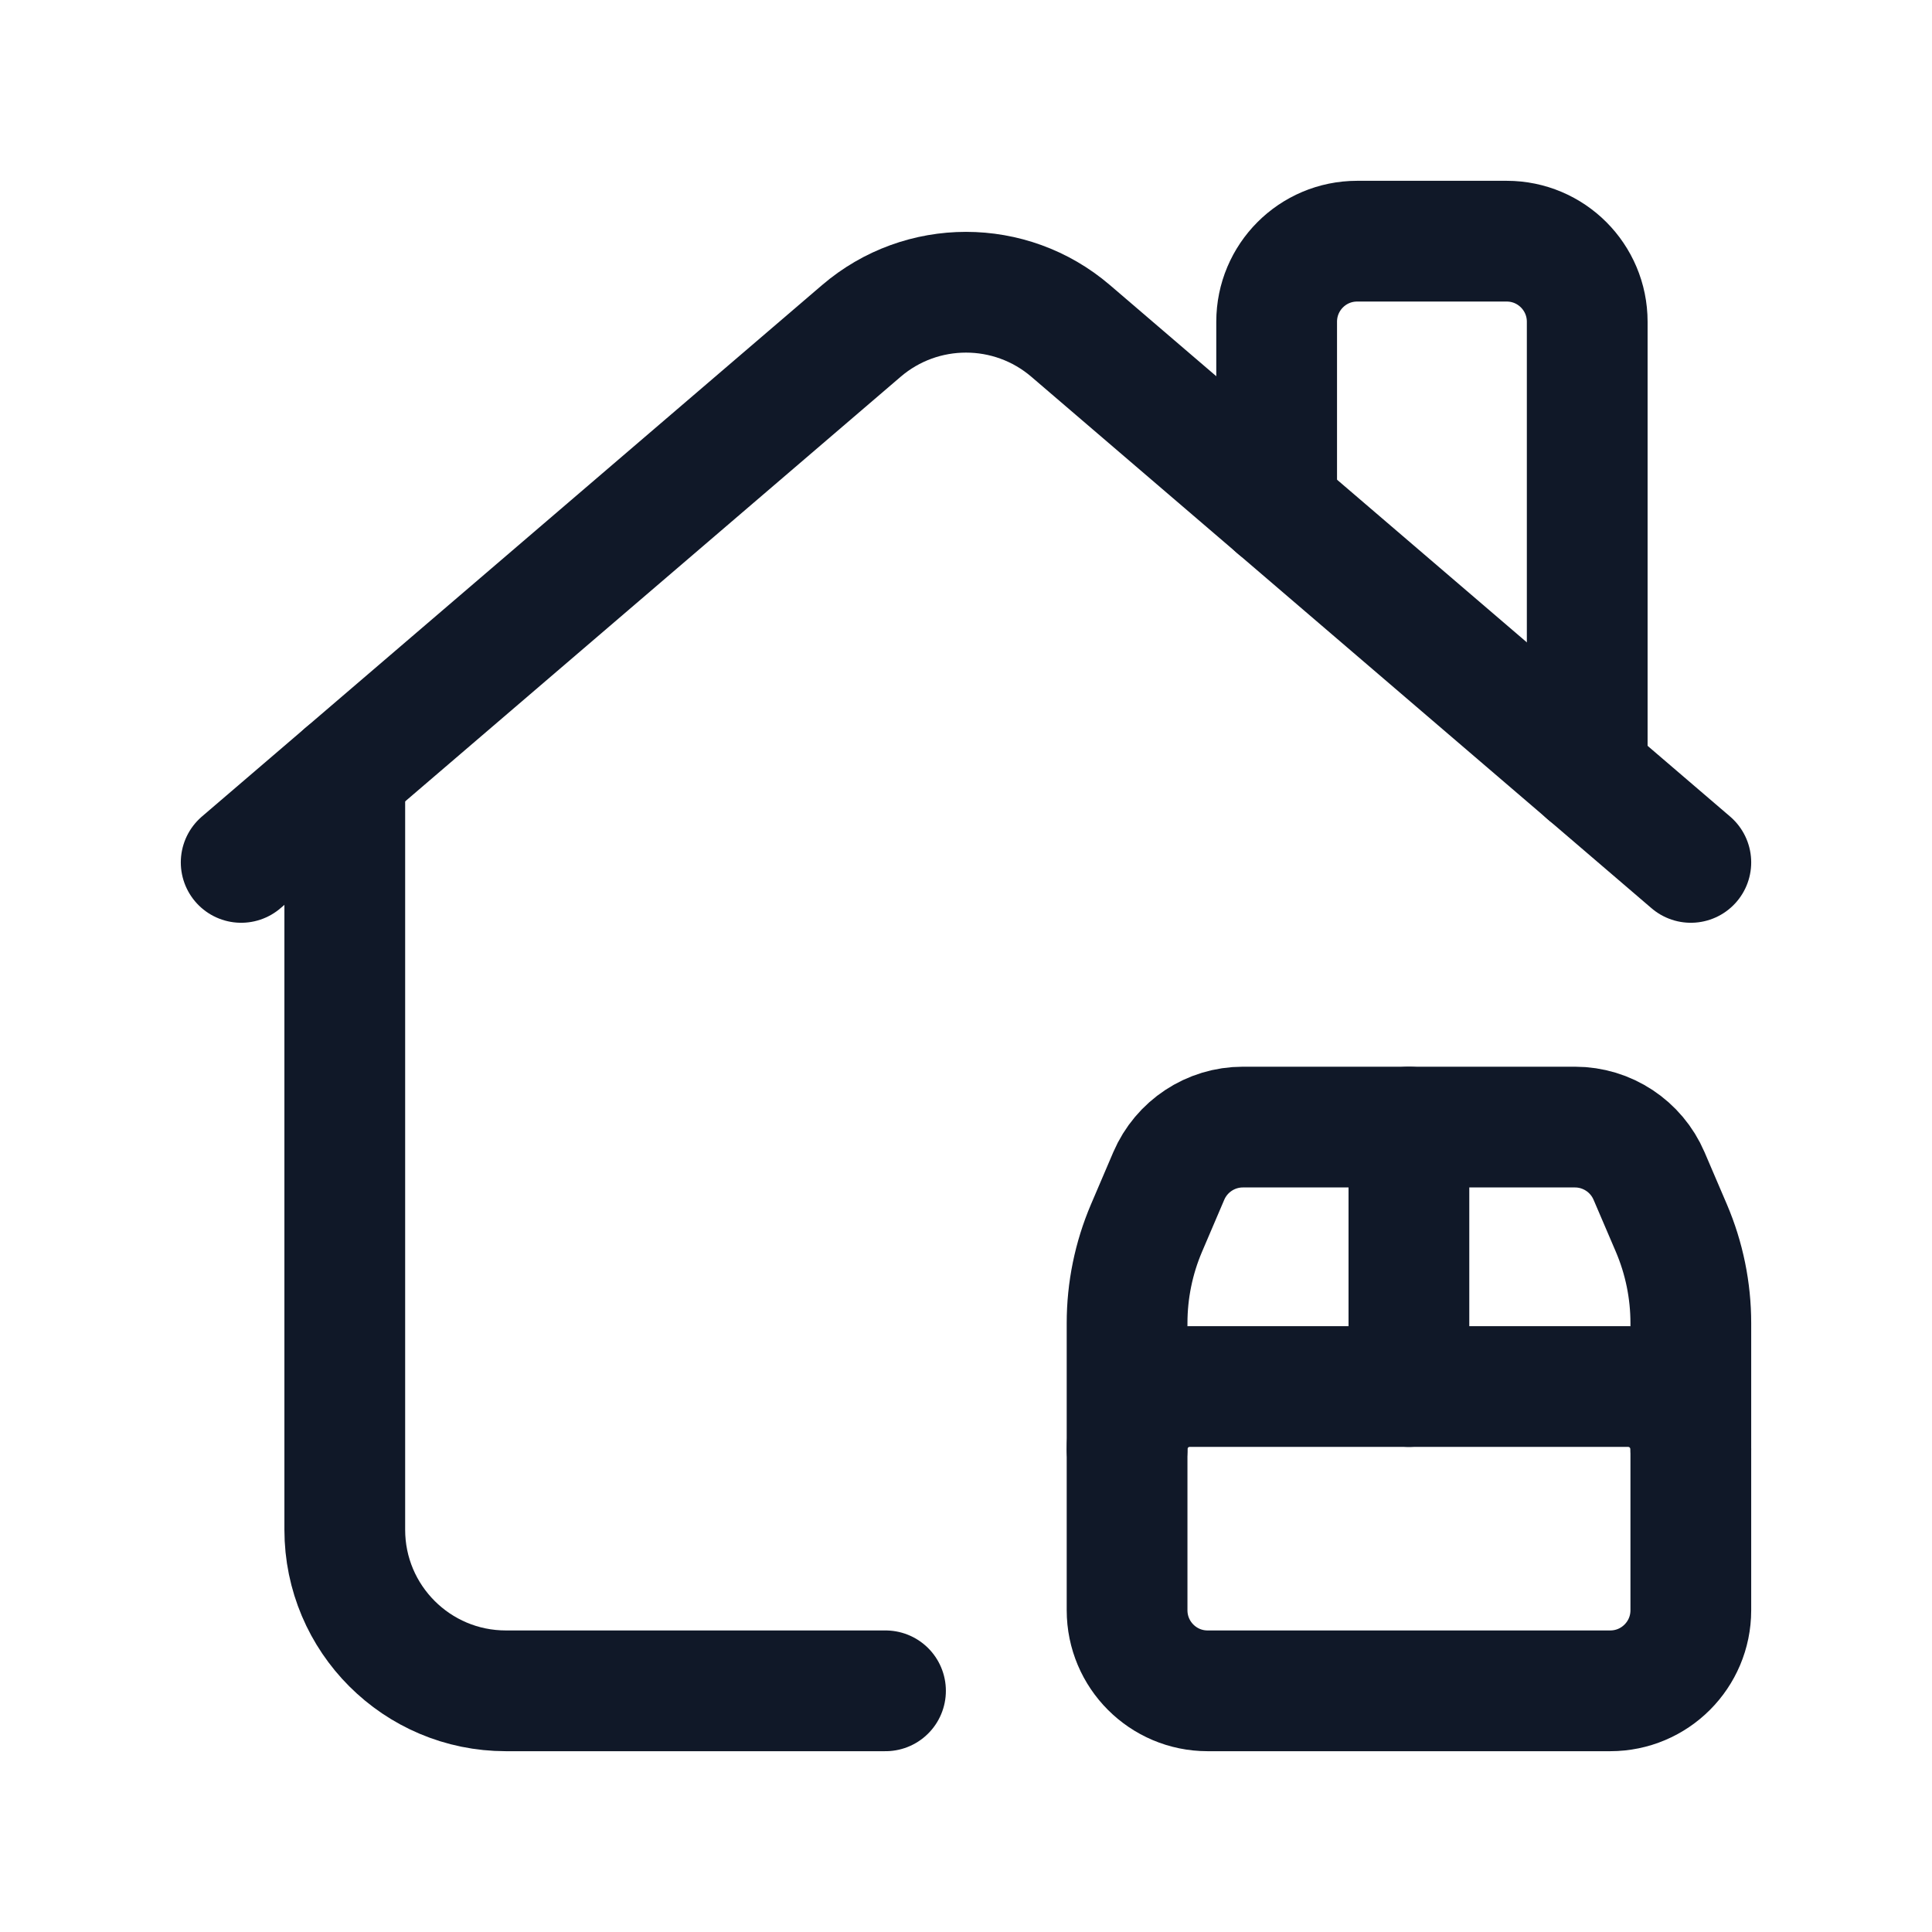
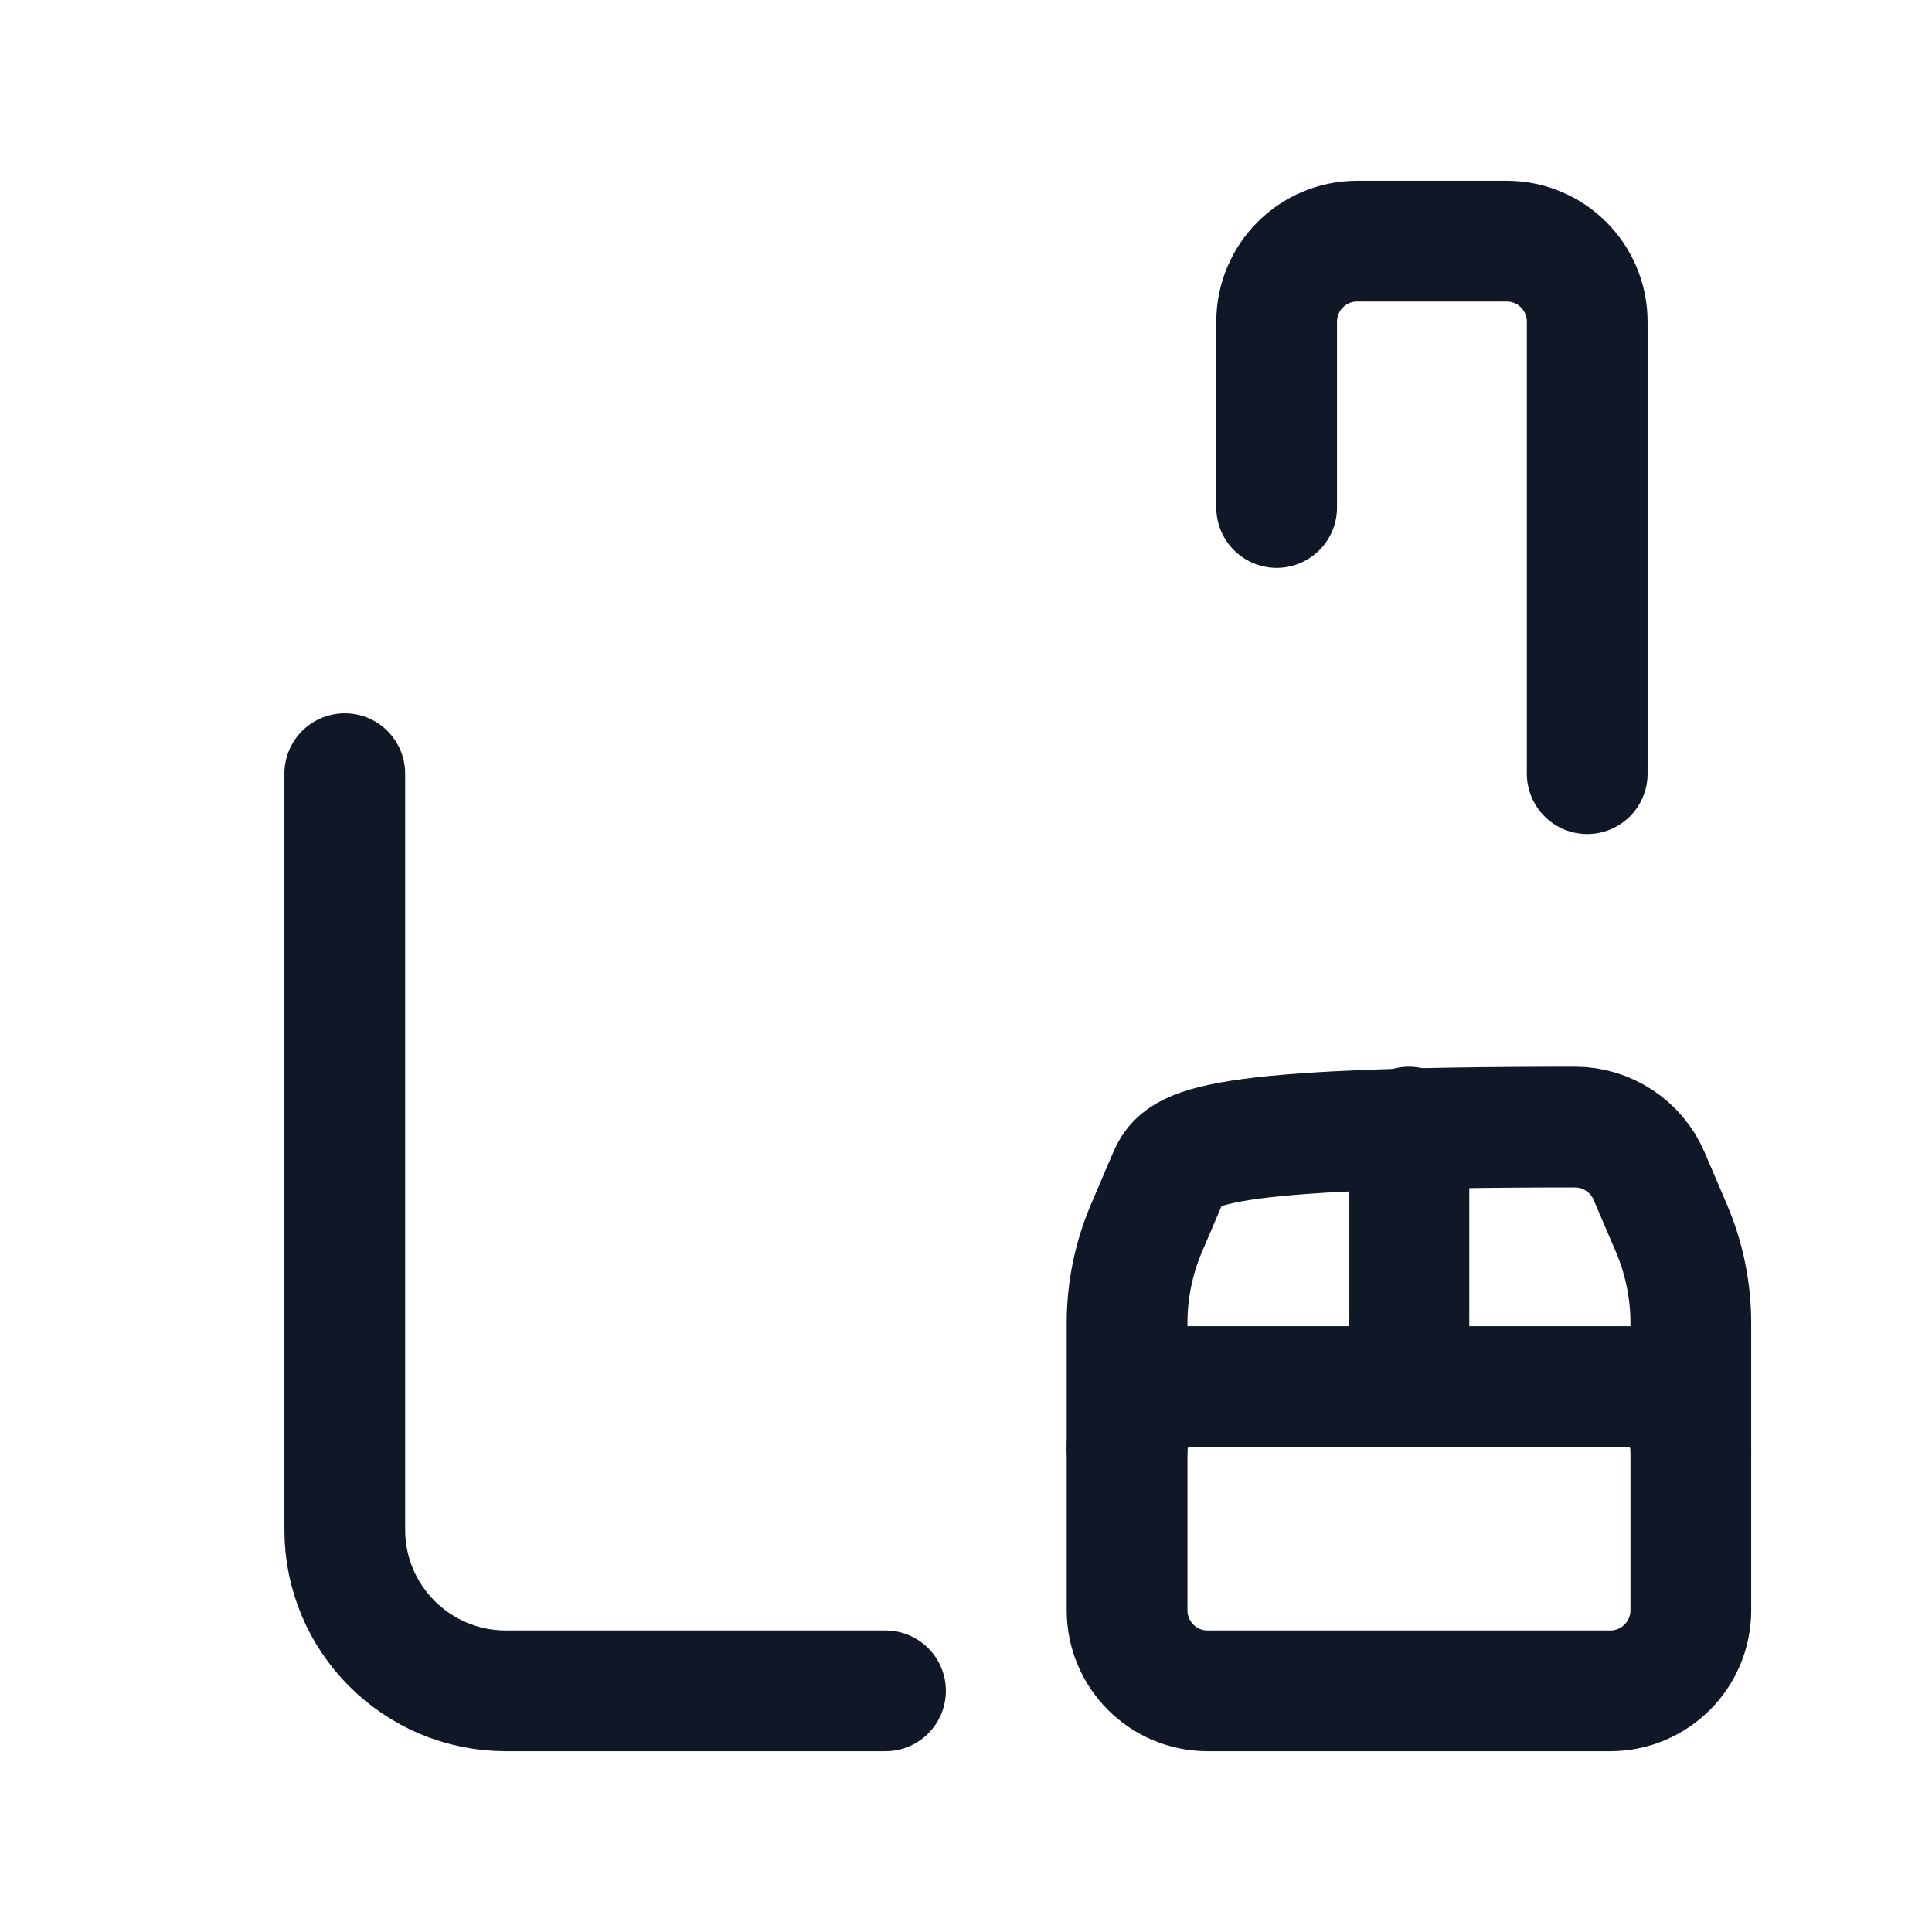
<svg xmlns="http://www.w3.org/2000/svg" width="24" height="24" viewBox="0 0 24 24" fill="none">
  <path d="M19.717 9.611V3.997C19.717 3.444 19.269 2.996 18.717 2.996H16.859C16.306 2.996 15.859 3.444 15.859 3.997V6.304" stroke="#101828" stroke-width="1.5" stroke-linecap="round" stroke-linejoin="round" />
  <path d="M17.502 14.001V17.224" stroke="#101828" stroke-width="1.5" stroke-linecap="round" stroke-linejoin="round" />
  <path d="M21.004 18.003C21.004 17.573 20.655 17.224 20.225 17.224H14.779C14.349 17.224 14.001 17.573 14.001 18.003" stroke="#101828" stroke-width="1.5" stroke-linecap="round" stroke-linejoin="round" />
-   <path fill-rule="evenodd" clip-rule="evenodd" d="M15.001 21.004H20.003C20.556 21.004 21.004 20.556 21.004 20.003V16.437C21.004 16.031 20.922 15.63 20.763 15.257L20.485 14.608C20.327 14.24 19.965 14.001 19.565 14.001H15.439C15.039 14.001 14.677 14.24 14.519 14.608L14.242 15.256C14.083 15.629 14.001 16.03 14.001 16.436V20.003C14.001 20.556 14.449 21.004 15.001 21.004Z" stroke="#101828" stroke-width="1.5" stroke-linecap="round" stroke-linejoin="round" />
-   <path d="M2.996 10.713L10.7 4.111C11.448 3.47 12.552 3.47 13.3 4.111L21.004 10.713" stroke="#101828" stroke-width="1.5" stroke-linecap="round" stroke-linejoin="round" />
+   <path fill-rule="evenodd" clip-rule="evenodd" d="M15.001 21.004H20.003C20.556 21.004 21.004 20.556 21.004 20.003V16.437C21.004 16.031 20.922 15.63 20.763 15.257L20.485 14.608C20.327 14.24 19.965 14.001 19.565 14.001C15.039 14.001 14.677 14.24 14.519 14.608L14.242 15.256C14.083 15.629 14.001 16.03 14.001 16.436V20.003C14.001 20.556 14.449 21.004 15.001 21.004Z" stroke="#101828" stroke-width="1.5" stroke-linecap="round" stroke-linejoin="round" />
  <path d="M4.283 9.611V19.003C4.283 20.108 5.179 21.004 6.284 21.004H11" stroke="#101828" stroke-width="1.5" stroke-linecap="round" stroke-linejoin="round" />
</svg>